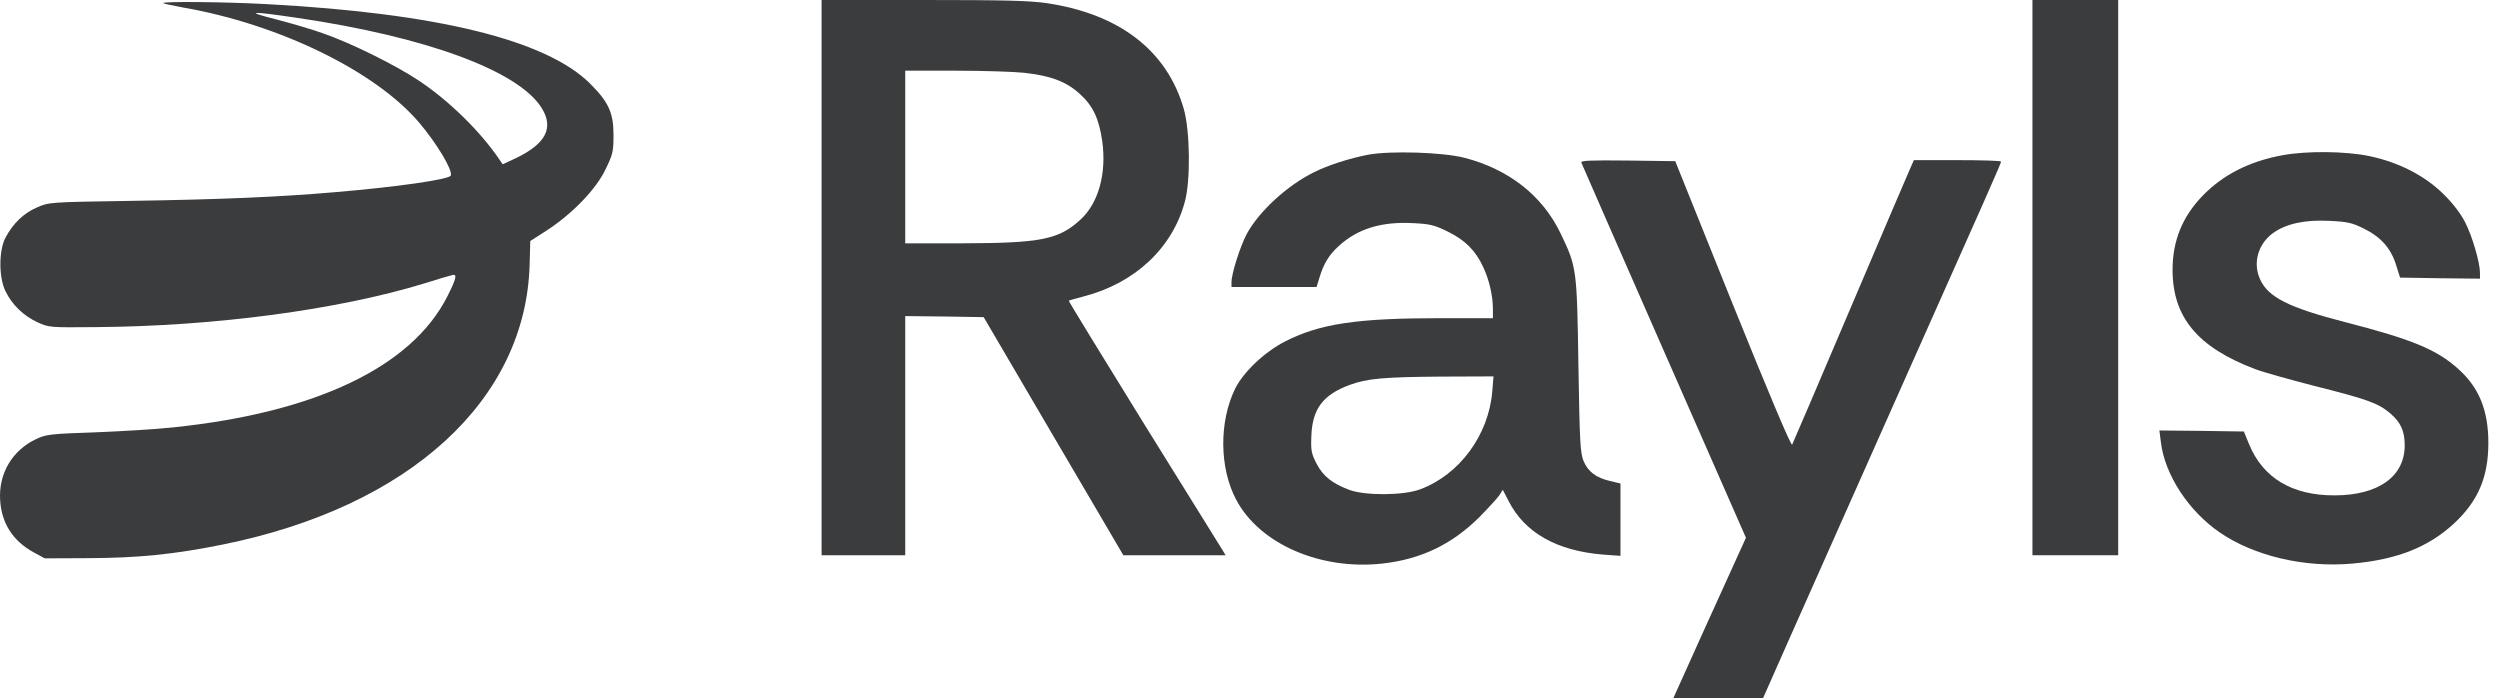
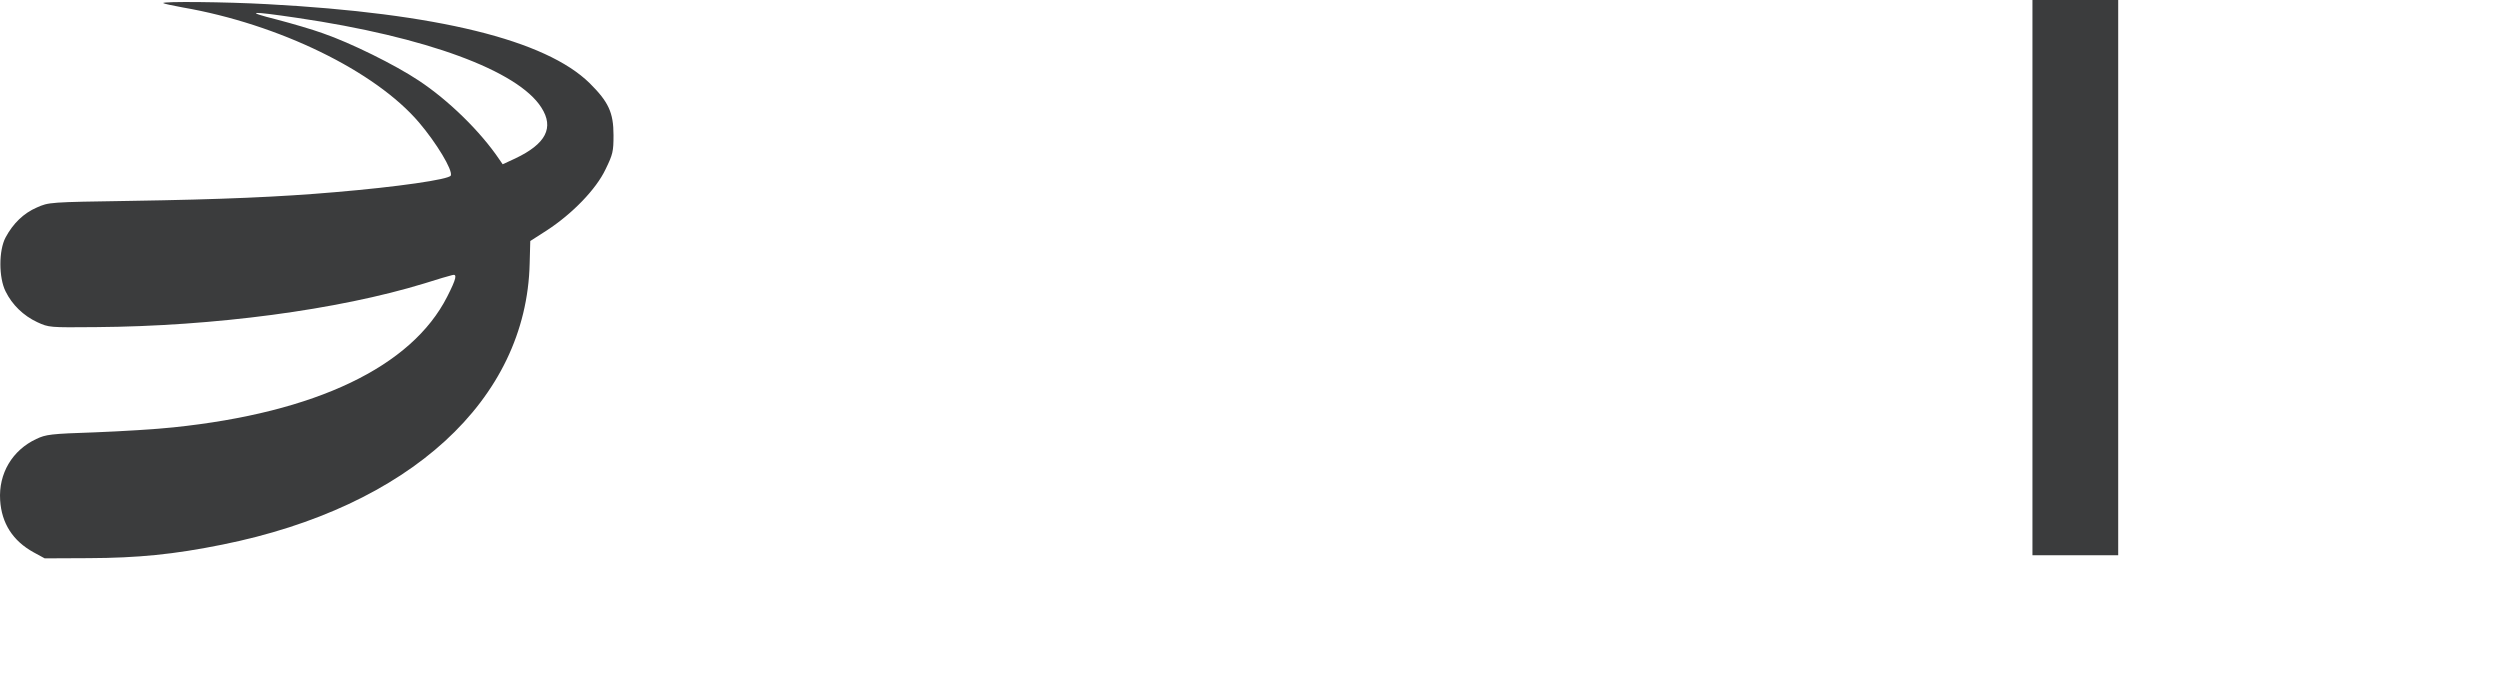
<svg xmlns="http://www.w3.org/2000/svg" width="111" height="31" viewBox="0 0 111 31" fill="none">
-   <path d="M36.479 12.326V24.653H38.336H40.193V19.344V14.034L41.929 14.053L43.675 14.081L46.776 19.371L49.877 24.653H52.143H54.418L54.232 24.348C54.13 24.191 52.561 21.652 50.732 18.716C48.912 15.77 47.435 13.361 47.454 13.351C47.472 13.333 47.779 13.25 48.132 13.157C50.397 12.566 52.059 11.006 52.607 8.956C52.867 8.014 52.839 5.817 52.561 4.838C51.818 2.253 49.71 0.619 46.47 0.139C45.708 0.028 44.585 1.06003e-05 40.991 1.06003e-05H36.479V12.326ZM45.476 3.232C46.655 3.361 47.352 3.629 47.937 4.164C48.531 4.7 48.791 5.254 48.94 6.269C49.135 7.691 48.782 9.002 47.983 9.741C47.018 10.637 46.219 10.794 42.728 10.803H40.193V6.971V3.139H42.449C43.684 3.139 45.049 3.185 45.476 3.232Z" fill="#3B3C3D" />
  <path d="M90.241 12.326V24.653H92.144H94.048V12.326V1.06003e-05H92.144H90.241V12.326Z" fill="#3B3C3D" />
  <path d="M7.249 0.138C7.276 0.166 7.666 0.249 8.121 0.332C12.374 1.071 16.655 3.149 18.605 5.438C19.375 6.343 20.109 7.553 20.016 7.793C19.951 7.968 17.62 8.301 14.89 8.531C12.43 8.744 9.858 8.855 5.791 8.919C2.179 8.975 2.17 8.975 1.631 9.215C1.055 9.464 0.582 9.916 0.247 10.544C-0.059 11.117 -0.059 12.326 0.247 12.936C0.535 13.527 1.037 14.016 1.65 14.302C2.17 14.542 2.188 14.542 4.259 14.524C9.514 14.487 15.002 13.758 18.837 12.585C19.422 12.4 19.979 12.234 20.072 12.216C20.313 12.142 20.267 12.363 19.858 13.167C18.279 16.287 14.018 18.319 7.704 18.974C6.951 19.057 5.392 19.15 4.212 19.196C2.244 19.261 2.04 19.288 1.612 19.491C0.545 19.99 -0.068 21.024 0.006 22.206C0.071 23.24 0.572 24.016 1.492 24.523L1.984 24.791L3.934 24.782C6.125 24.773 7.722 24.616 9.867 24.182C18.177 22.511 23.377 17.756 23.517 11.698L23.544 10.701L24.278 10.23C25.411 9.492 26.469 8.402 26.887 7.516C27.212 6.851 27.24 6.722 27.24 6.002C27.24 4.995 27.017 4.524 26.181 3.693C24.222 1.773 19.422 0.591 11.873 0.185C10.053 0.083 7.165 0.055 7.249 0.138ZM13.2 0.794C18.92 1.634 22.997 3.139 24.036 4.774C24.612 5.669 24.241 6.389 22.876 7.036L22.319 7.294L22.179 7.091C21.334 5.835 19.914 4.45 18.586 3.573C17.546 2.881 15.568 1.902 14.333 1.477C13.878 1.311 12.959 1.043 12.29 0.868C10.833 0.499 11.074 0.48 13.2 0.794Z" fill="#3B3C3D" />
-   <path d="M60.741 6.87C59.933 7.027 58.968 7.331 58.346 7.645C57.157 8.227 55.894 9.39 55.356 10.387C55.059 10.951 54.678 12.151 54.678 12.53V12.742H56.563H58.457L58.578 12.345C58.764 11.717 58.996 11.329 59.441 10.923C60.277 10.157 61.326 9.833 62.738 9.907C63.49 9.944 63.685 9.99 64.288 10.286C65.05 10.664 65.514 11.117 65.858 11.865C66.117 12.409 66.285 13.139 66.285 13.711V14.127H63.935C60.231 14.127 58.596 14.376 57.055 15.161C56.136 15.632 55.198 16.527 54.836 17.266C54.121 18.734 54.139 20.793 54.892 22.197C55.931 24.154 58.633 25.327 61.382 25.022C63.1 24.828 64.465 24.173 65.69 22.954C66.099 22.538 66.498 22.104 66.582 21.975L66.721 21.744L66.981 22.243C67.696 23.655 69.126 24.459 71.187 24.625L71.949 24.68V23.074V21.467L71.484 21.356C70.862 21.209 70.519 20.95 70.314 20.479C70.166 20.119 70.138 19.685 70.082 16.25C70.017 11.92 70.008 11.855 69.284 10.351C68.485 8.688 66.99 7.516 65.031 7.008C64.075 6.759 61.735 6.685 60.741 6.87ZM66.257 17.377C66.099 19.316 64.799 21.079 63.053 21.726C62.329 22.003 60.62 22.012 59.915 21.753C59.154 21.467 58.745 21.144 58.457 20.59C58.225 20.138 58.197 20.008 58.225 19.344C58.271 18.152 58.745 17.525 59.924 17.091C60.695 16.805 61.438 16.74 64 16.721L66.312 16.712L66.257 17.377Z" fill="#3B3C3D" />
-   <path d="M101.364 6.888C99.888 7.156 98.709 7.747 97.79 8.698C96.898 9.621 96.462 10.692 96.462 11.976C96.462 14.081 97.567 15.419 100.13 16.389C100.492 16.527 101.662 16.851 102.729 17.128C105.088 17.718 105.599 17.903 106.119 18.346C106.592 18.753 106.769 19.131 106.769 19.777C106.769 21.153 105.599 21.994 103.658 21.994C101.773 22.003 100.464 21.218 99.851 19.704L99.628 19.159L97.752 19.131L95.877 19.113L95.942 19.621C96.109 21.07 97.168 22.686 98.551 23.637C100.083 24.69 102.33 25.216 104.456 25.022C106.425 24.847 107.818 24.293 108.951 23.249C110.028 22.252 110.483 21.181 110.483 19.667C110.483 18.226 110.074 17.211 109.155 16.389C108.198 15.521 107.103 15.069 104.122 14.302C101.615 13.656 100.696 13.194 100.343 12.391C100.018 11.671 100.26 10.831 100.919 10.35C101.504 9.935 102.321 9.75 103.417 9.806C104.224 9.843 104.429 9.889 104.949 10.147C105.71 10.517 106.165 11.034 106.388 11.772L106.564 12.326L108.338 12.354L110.111 12.373V12.114C110.111 11.662 109.768 10.48 109.452 9.87C109.266 9.501 108.913 9.03 108.496 8.624C107.66 7.793 106.481 7.193 105.171 6.925C104.141 6.713 102.432 6.694 101.364 6.888Z" fill="#3B3C3D" />
-   <path d="M70.212 7.22C70.231 7.285 71.893 11.061 73.889 15.613L77.52 23.877L75.616 28.069C74.567 30.377 73.713 32.298 73.713 32.335C73.713 32.381 74.604 32.409 75.691 32.409L77.659 32.399L79.507 28.226C80.528 25.927 82.543 21.412 83.973 18.189C88.374 8.328 88.848 7.248 88.848 7.174C88.848 7.137 87.975 7.11 86.916 7.11H84.976L84.865 7.359C84.799 7.507 83.592 10.313 82.19 13.619C80.788 16.915 79.609 19.676 79.572 19.741C79.525 19.824 78.513 17.414 76.935 13.508L74.381 7.156L72.274 7.128C70.602 7.11 70.175 7.128 70.212 7.22Z" fill="#3B3C3D" />
</svg>